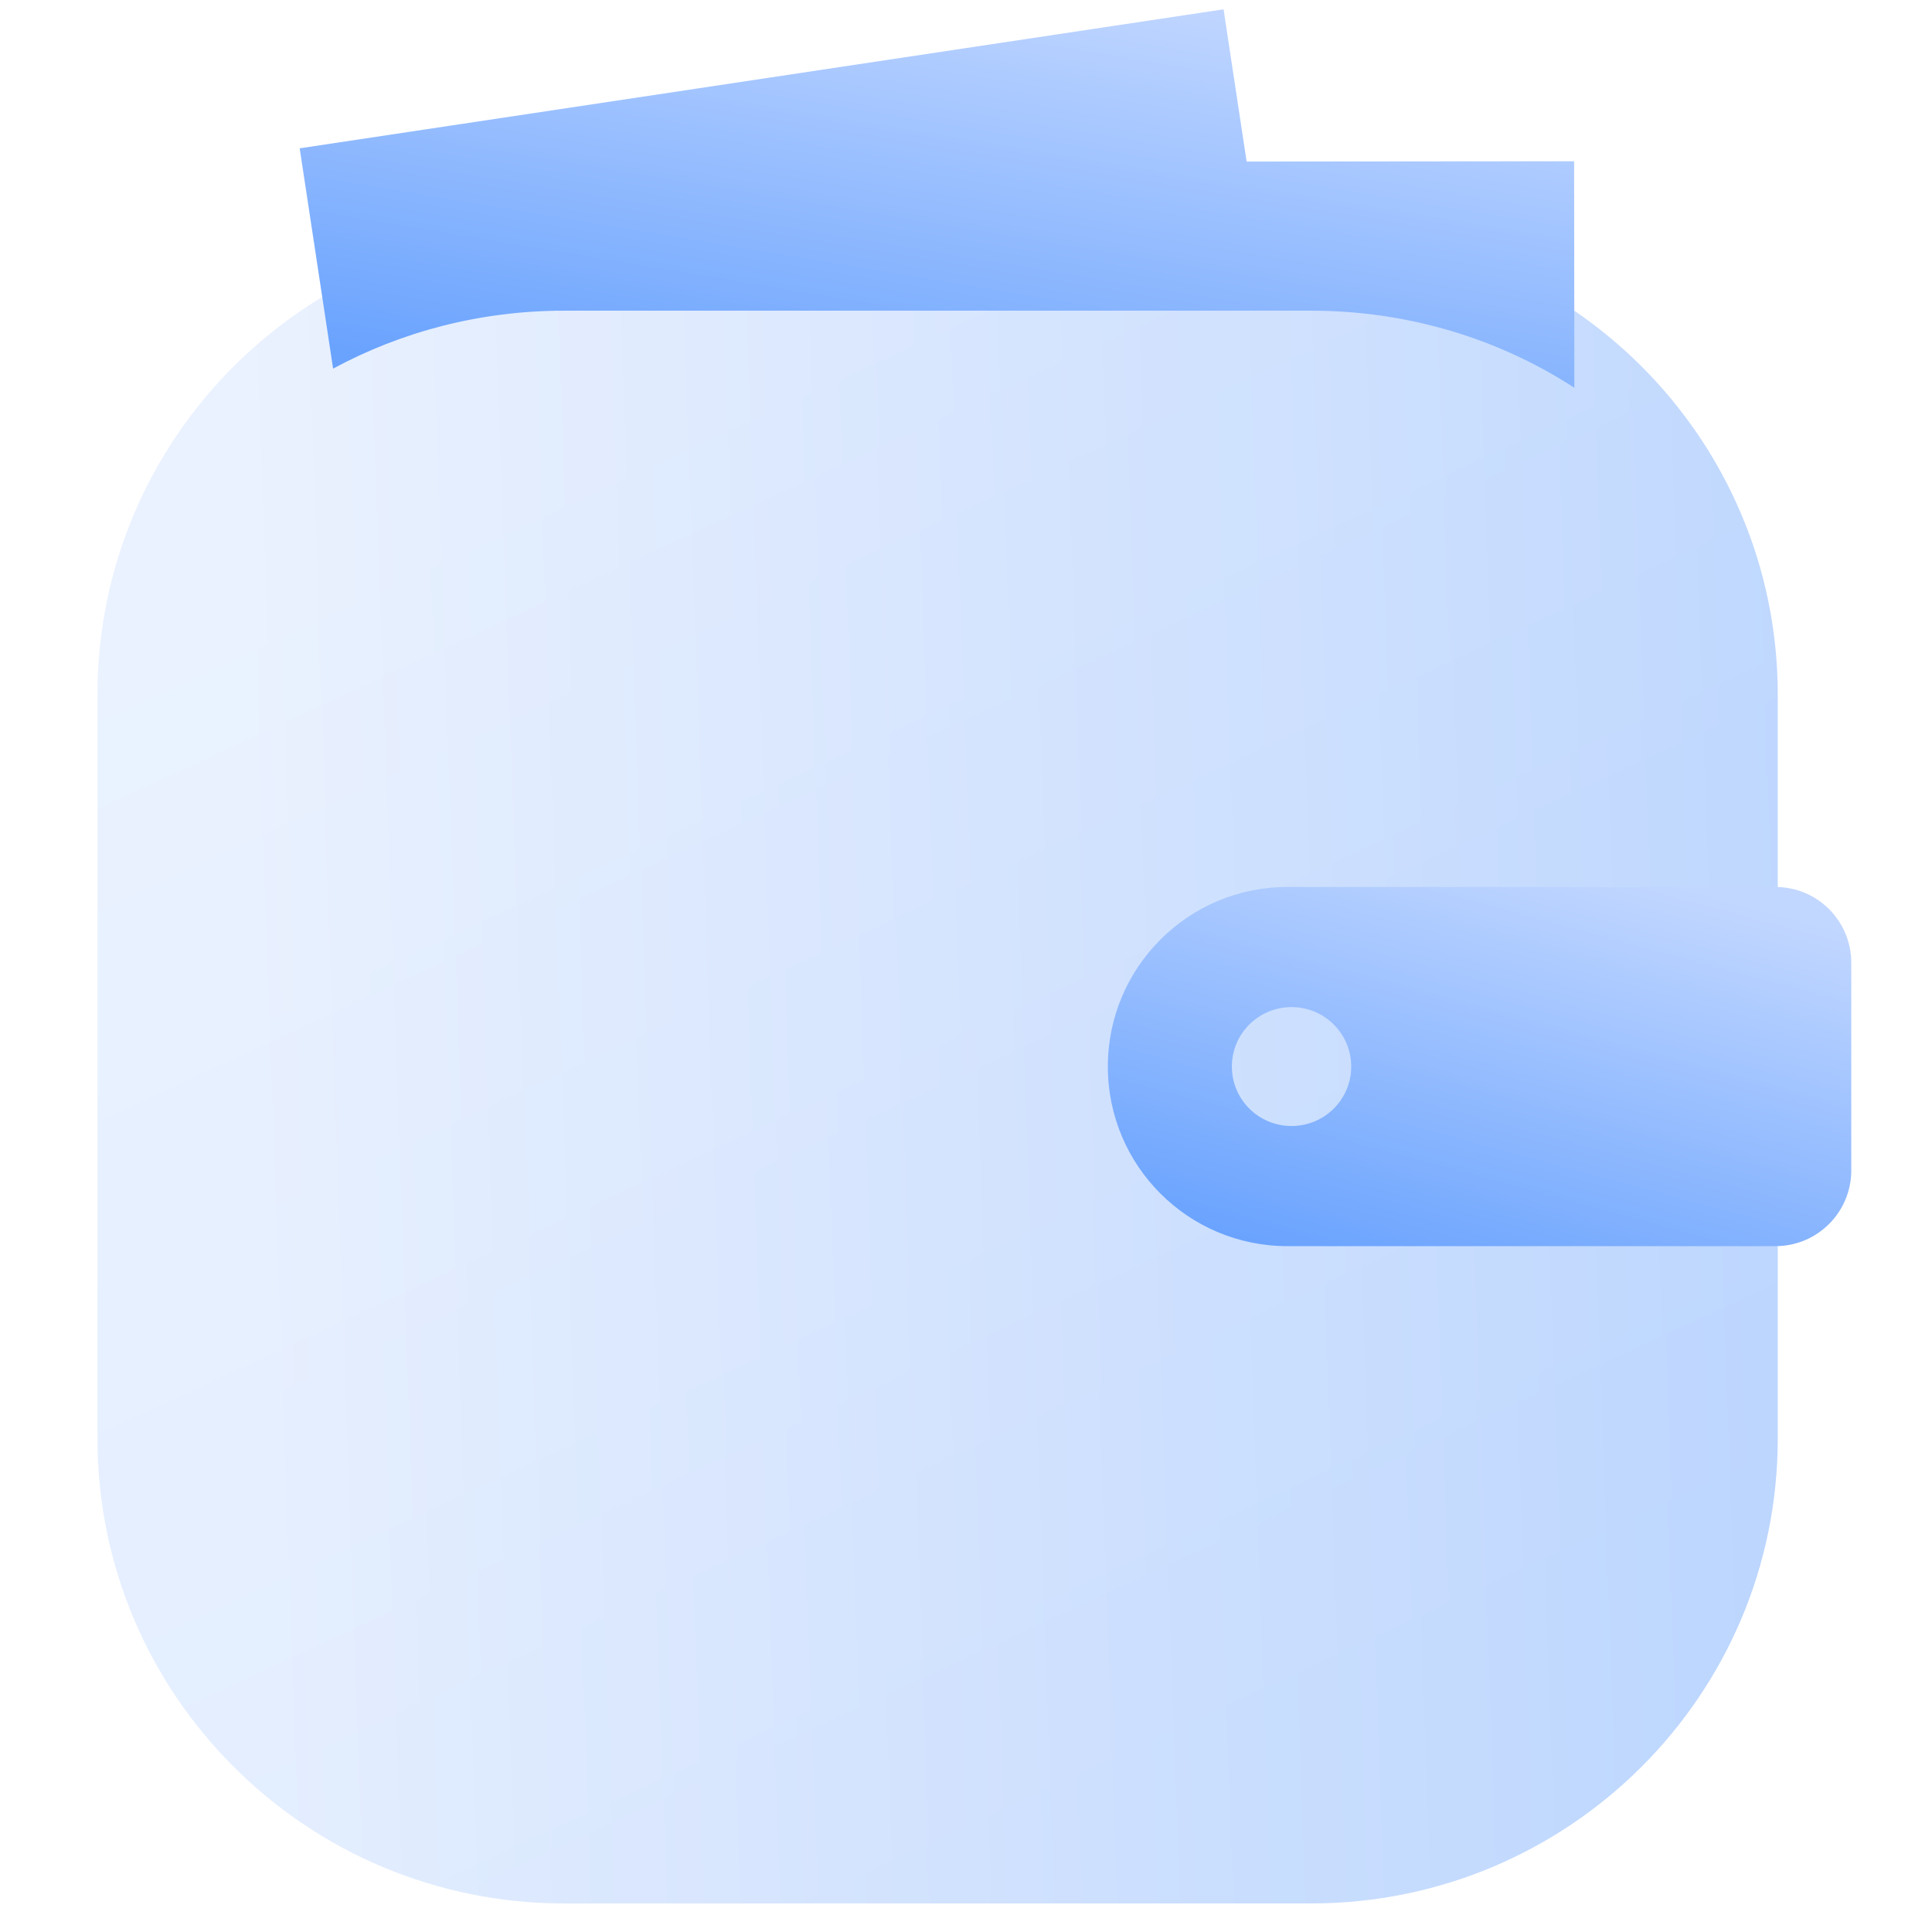
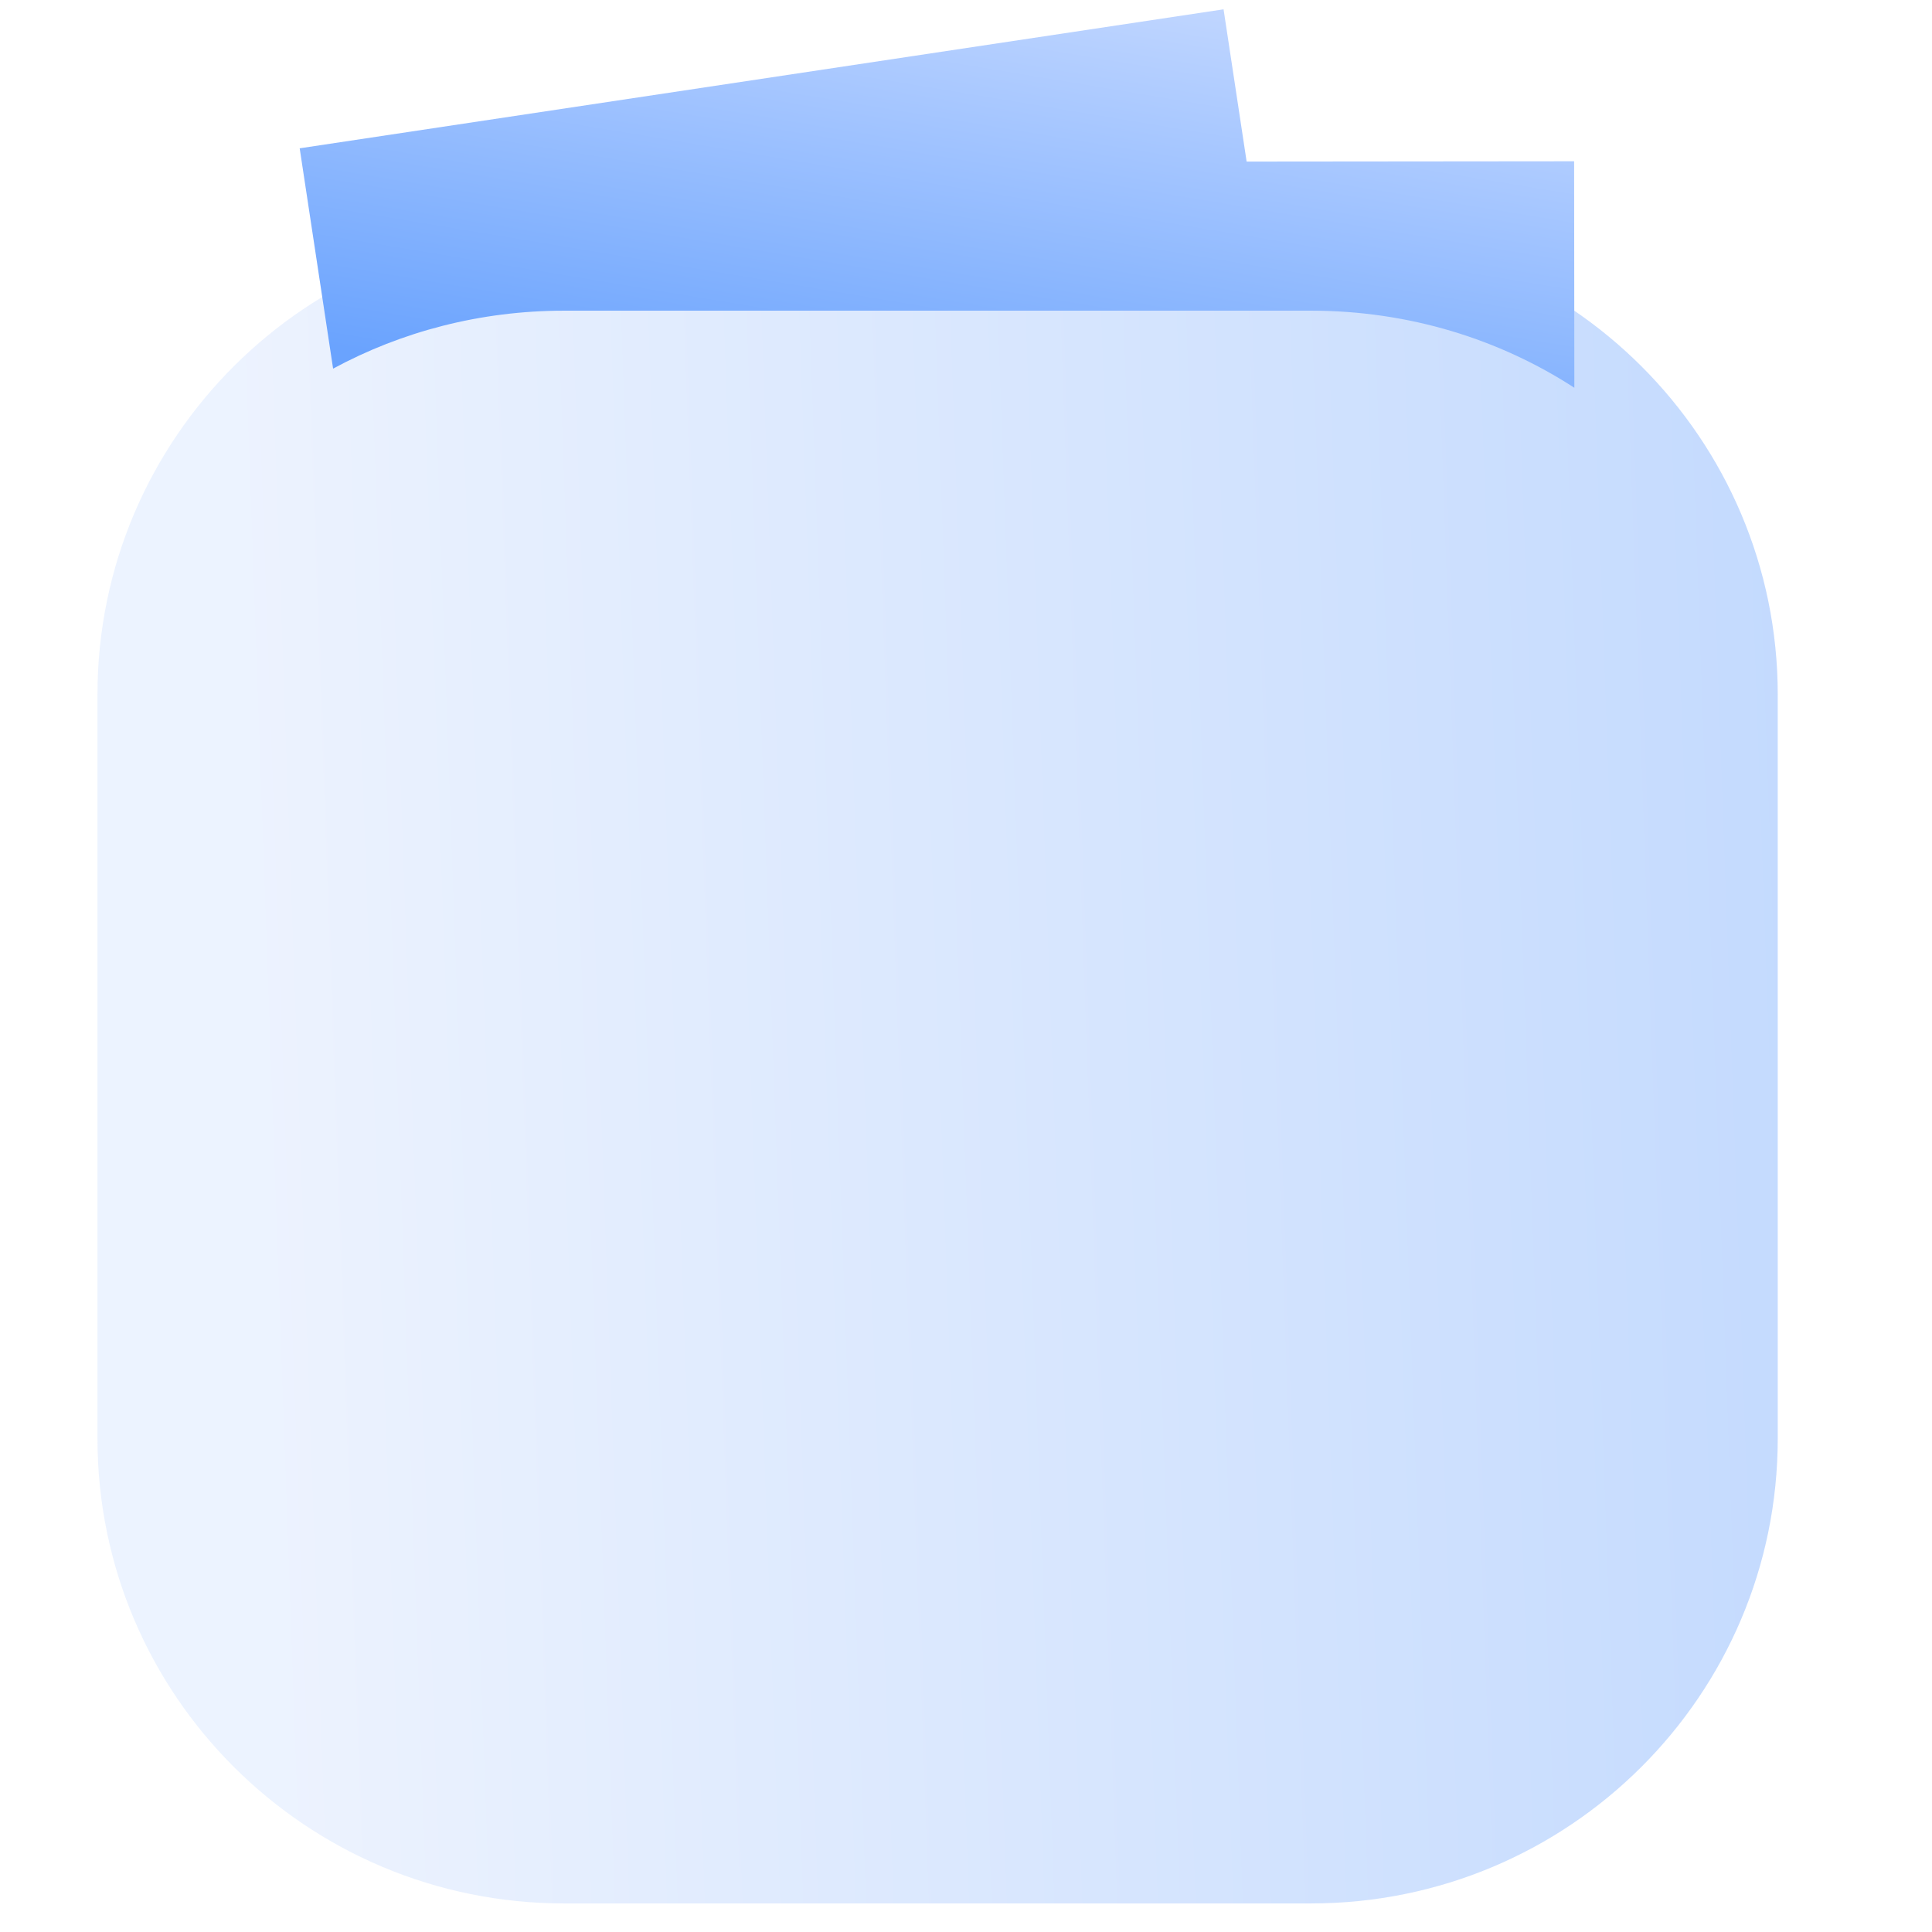
<svg xmlns="http://www.w3.org/2000/svg" width="51" height="51" viewBox="0 0 51 51" fill="none">
  <path opacity="0.3" d="M2.573 18.337C2.573 11.559 8.089 6.064 14.894 6.064L34.608 6.064C41.412 6.064 46.928 11.559 46.928 18.337V37.973C46.928 44.751 41.412 50.246 34.608 50.246H14.894C8.089 50.246 2.573 44.751 2.573 37.973V18.337Z" fill="url(#paint0_linear_3394_289)" />
  <g opacity="0.5" filter="url(#filter0_bii_3394_289)">
-     <path d="M2.573 18.337C2.573 11.559 8.089 6.064 14.894 6.064L34.608 6.064C41.412 6.064 46.928 11.559 46.928 18.337V37.973C46.928 44.751 41.412 50.246 34.608 50.246H14.894C8.089 50.246 2.573 44.751 2.573 37.973V18.337Z" fill="url(#paint1_linear_3394_289)" fill-opacity="0.109" />
-   </g>
+     </g>
  <path fill-rule="evenodd" clip-rule="evenodd" d="M7.911 3.915L32.299 0.246L32.908 4.265L41.553 4.257L41.559 10.236C39.58 8.952 37.186 8.201 34.607 8.201H14.894C12.674 8.201 10.591 8.758 8.793 9.731L7.911 3.915Z" fill="url(#paint2_linear_3394_289)" />
-   <path fill-rule="evenodd" clip-rule="evenodd" d="M33.984 23.414C31.366 23.414 29.244 25.537 29.244 28.155C29.244 30.773 31.366 32.895 33.984 32.895H46.869C47.974 32.895 48.869 32 48.869 30.895V25.414C48.869 24.309 47.974 23.414 46.869 23.414H33.984ZM34.094 29.724C34.964 29.724 35.669 29.021 35.669 28.155C35.669 27.288 34.964 26.585 34.094 26.585C33.223 26.585 32.518 27.288 32.518 28.155C32.518 29.021 33.223 29.724 34.094 29.724Z" fill="url(#paint3_linear_3394_289)" />
  <defs>
    <filter id="filter0_bii_3394_289" x="-6.275" y="-2.784" width="62.052" height="61.879" filterUnits="userSpaceOnUse" color-interpolation-filters="sRGB">
      <feFlood flood-opacity="0" result="BackgroundImageFix" />
      <feGaussianBlur in="BackgroundImageFix" stdDeviation="4.424" />
      <feComposite in2="SourceAlpha" operator="in" result="effect1_backgroundBlur_3394_289" />
      <feBlend mode="normal" in="SourceGraphic" in2="effect1_backgroundBlur_3394_289" result="shape" />
      <feColorMatrix in="SourceAlpha" type="matrix" values="0 0 0 0 0 0 0 0 0 0 0 0 0 0 0 0 0 0 127 0" result="hardAlpha" />
      <feOffset dx="-2.269" dy="2.269" />
      <feGaussianBlur stdDeviation="1.134" />
      <feComposite in2="hardAlpha" operator="arithmetic" k2="-1" k3="1" />
      <feColorMatrix type="matrix" values="0 0 0 0 1 0 0 0 0 1 0 0 0 0 1 0 0 0 0.109 0" />
      <feBlend mode="normal" in2="shape" result="effect2_innerShadow_3394_289" />
      <feColorMatrix in="SourceAlpha" type="matrix" values="0 0 0 0 0 0 0 0 0 0 0 0 0 0 0 0 0 0 127 0" result="hardAlpha" />
      <feOffset dx="2.269" dy="-2.269" />
      <feGaussianBlur stdDeviation="1.134" />
      <feComposite in2="hardAlpha" operator="arithmetic" k2="-1" k3="1" />
      <feColorMatrix type="matrix" values="0 0 0 0 0.336 0 0 0 0 0.495 0 0 0 0 0.759 0 0 0 0.109 0" />
      <feBlend mode="normal" in2="effect2_innerShadow_3394_289" result="effect3_innerShadow_3394_289" />
    </filter>
    <linearGradient id="paint0_linear_3394_289" x1="7.42" y1="35.651" x2="56.091" y2="33.916" gradientUnits="userSpaceOnUse">
      <stop stop-color="#C2D7FF" />
      <stop offset="1" stop-color="#1F75FE" />
    </linearGradient>
    <linearGradient id="paint1_linear_3394_289" x1="9.908" y1="14.102" x2="26.726" y2="50.421" gradientUnits="userSpaceOnUse">
      <stop stop-color="#C2D7FF" />
      <stop offset="1" stop-color="#1F75FE" />
    </linearGradient>
    <linearGradient id="paint2_linear_3394_289" x1="34.151" y1="0.246" x2="32.029" y2="13.012" gradientUnits="userSpaceOnUse">
      <stop stop-color="#C2D7FF" />
      <stop offset="1" stop-color="#6AA3FE" />
    </linearGradient>
    <linearGradient id="paint3_linear_3394_289" x1="44.548" y1="23.414" x2="41.412" y2="35.016" gradientUnits="userSpaceOnUse">
      <stop stop-color="#C2D7FF" />
      <stop offset="1" stop-color="#6AA3FE" />
    </linearGradient>
  </defs>
</svg>